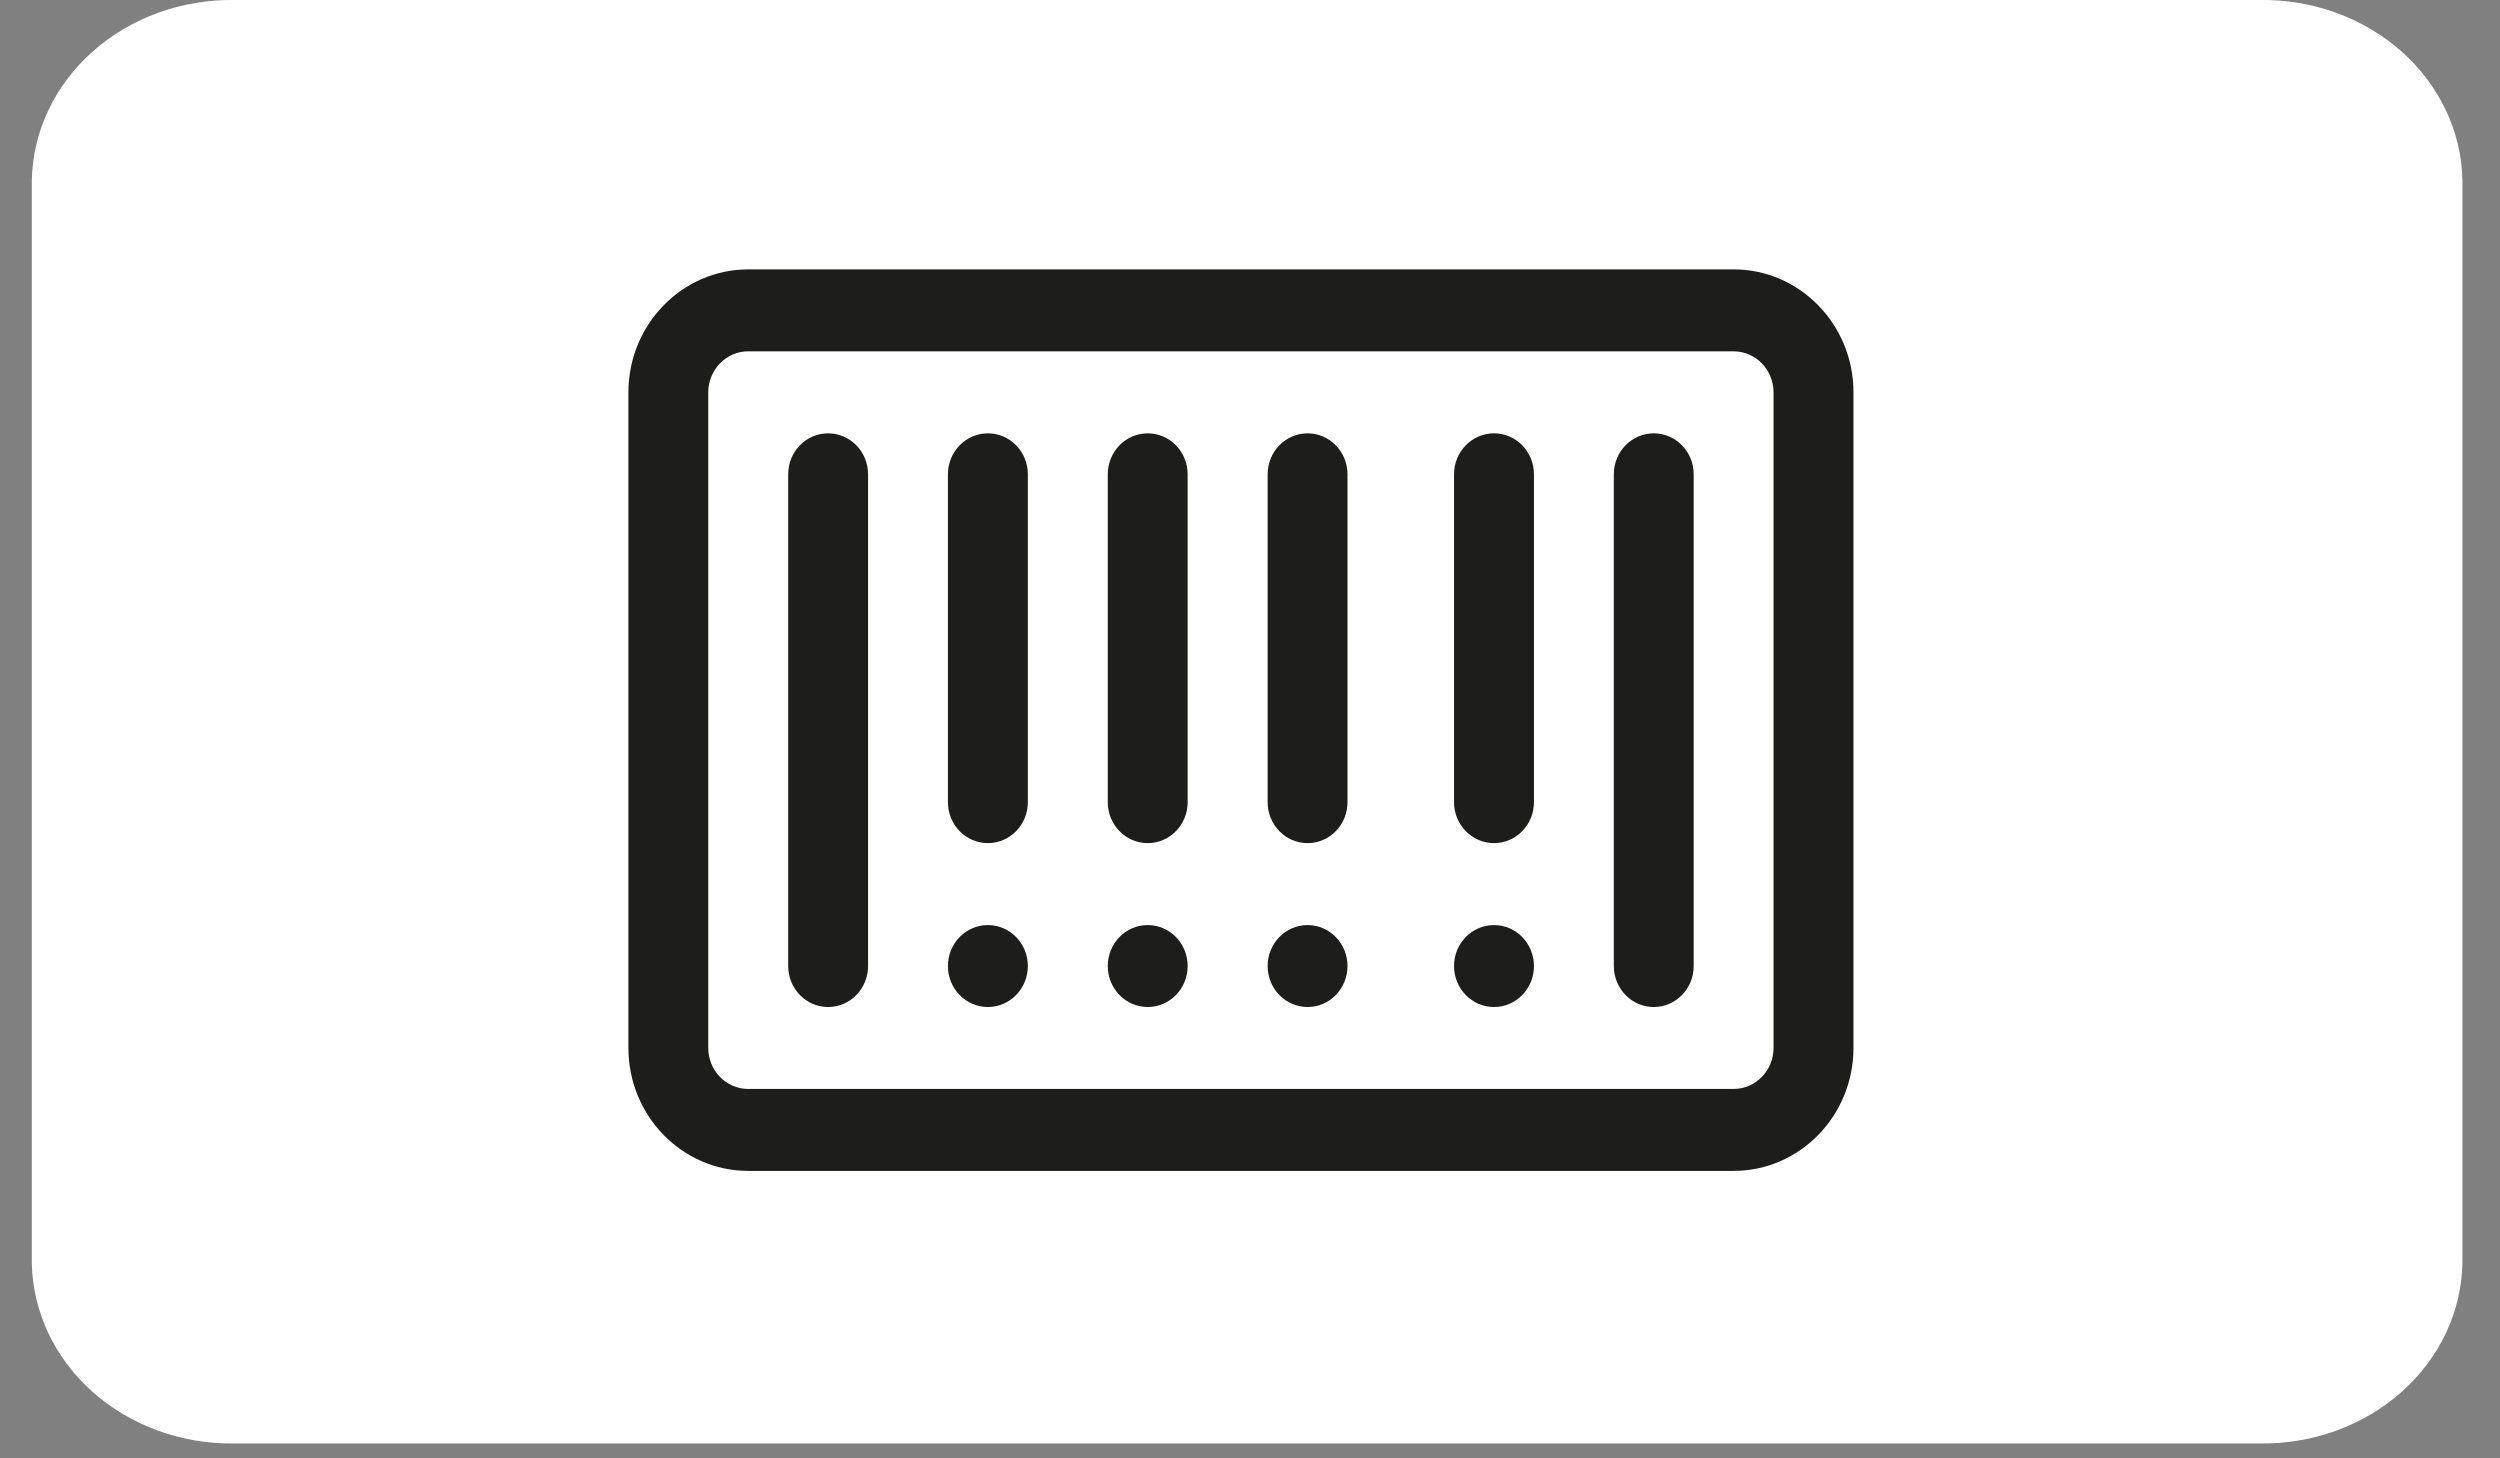
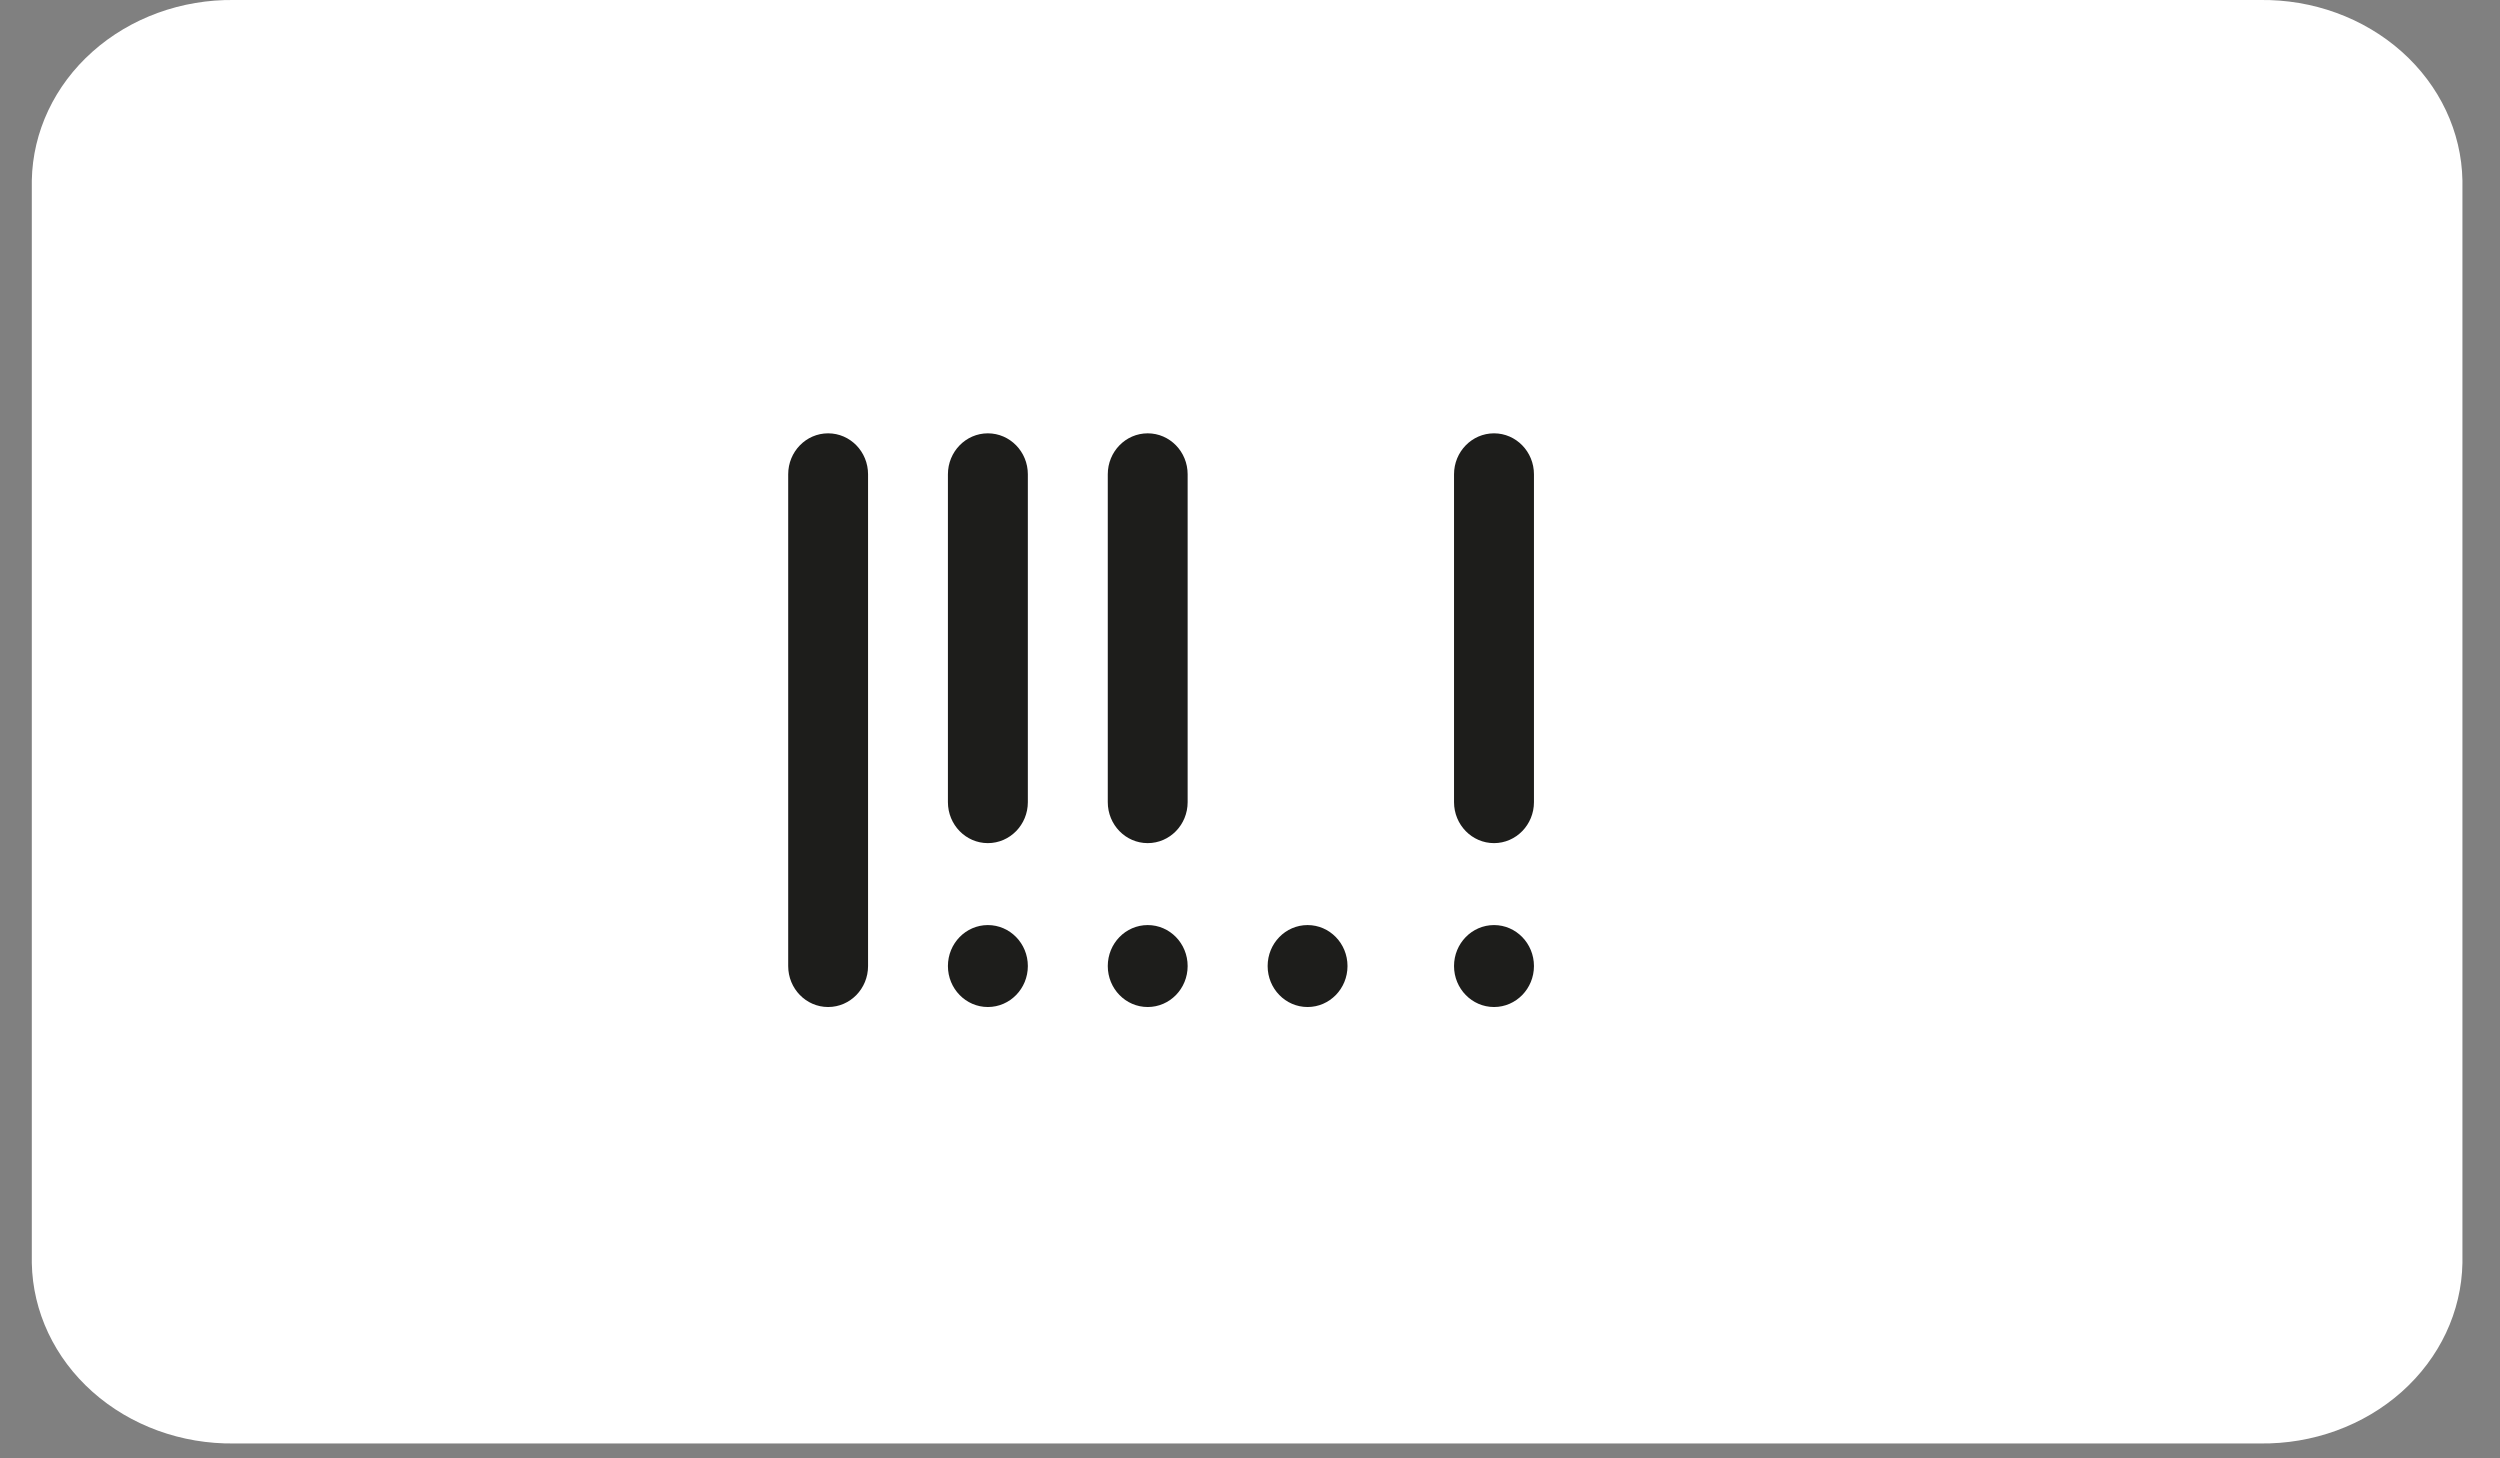
<svg xmlns="http://www.w3.org/2000/svg" width="36" height="21" viewBox="0 0 36 21" fill="none">
  <rect x="0" y="0" width="36" height="21" fill="#808080" stroke="none" />
  <path d="M32.542 0H3.375C2.614 -0.011 1.879 0.257 1.332 0.744C0.785 1.231 0.471 1.898 0.458 2.598L0.458 18.188C0.471 18.888 0.785 19.555 1.332 20.042C1.879 20.529 2.614 20.797 3.375 20.786H32.542C33.303 20.797 34.038 20.529 34.585 20.042C35.132 19.555 35.446 18.888 35.459 18.188V2.598C35.446 1.898 35.132 1.231 34.585 0.744C34.038 0.257 33.303 -0.011 32.542 0Z" fill="white" />
  <path d="M11.925 6.24C11.607 6.24 11.35 6.504 11.35 6.83V13.911C11.35 14.237 11.607 14.501 11.925 14.501C12.243 14.501 12.5 14.237 12.5 13.911V6.83C12.5 6.504 12.243 6.24 11.925 6.24Z" fill="#1D1D1B" />
  <path d="M16.527 6.24C16.209 6.24 15.952 6.504 15.952 6.83V11.551C15.952 11.877 16.209 12.141 16.527 12.141C16.845 12.141 17.102 11.877 17.102 11.551V6.83C17.102 6.504 16.845 6.24 16.527 6.24Z" fill="#1D1D1B" />
  <path d="M21.514 6.24C21.196 6.24 20.938 6.504 20.938 6.83V11.551C20.938 11.877 21.196 12.141 21.514 12.141C21.831 12.141 22.089 11.877 22.089 11.551V6.83C22.089 6.504 21.831 6.24 21.514 6.24Z" fill="#1D1D1B" />
-   <path d="M23.814 6.24C23.496 6.24 23.239 6.504 23.239 6.83V13.911C23.239 14.237 23.496 14.501 23.814 14.501C24.132 14.501 24.389 14.237 24.389 13.911V6.83C24.389 6.504 24.132 6.24 23.814 6.24Z" fill="#1D1D1B" />
  <path d="M16.527 14.501C16.845 14.501 17.102 14.237 17.102 13.911C17.102 13.585 16.845 13.321 16.527 13.321C16.209 13.321 15.952 13.585 15.952 13.911C15.952 14.237 16.209 14.501 16.527 14.501Z" fill="#1D1D1B" />
-   <path d="M18.829 6.24C18.511 6.24 18.254 6.504 18.254 6.83V11.551C18.254 11.877 18.511 12.141 18.829 12.141C19.147 12.141 19.404 11.877 19.404 11.551V6.83C19.404 6.504 19.147 6.24 18.829 6.24Z" fill="#1D1D1B" />
  <path d="M18.829 14.501C19.147 14.501 19.404 14.237 19.404 13.911C19.404 13.585 19.147 13.321 18.829 13.321C18.511 13.321 18.254 13.585 18.254 13.911C18.254 14.237 18.511 14.501 18.829 14.501Z" fill="#1D1D1B" />
  <path d="M14.225 6.24C13.908 6.24 13.65 6.504 13.65 6.83V11.551C13.65 11.877 13.908 12.141 14.225 12.141C14.543 12.141 14.801 11.877 14.801 11.551V6.83C14.801 6.504 14.543 6.24 14.225 6.24Z" fill="#1D1D1B" />
  <path d="M14.225 14.501C14.543 14.501 14.801 14.237 14.801 13.911C14.801 13.585 14.543 13.321 14.225 13.321C13.908 13.321 13.65 13.585 13.65 13.911C13.65 14.237 13.908 14.501 14.225 14.501Z" fill="#1D1D1B" />
  <path d="M21.514 14.501C21.831 14.501 22.089 14.237 22.089 13.911C22.089 13.585 21.831 13.321 21.514 13.321C21.196 13.321 20.938 13.585 20.938 13.911C20.938 14.237 21.196 14.501 21.514 14.501Z" fill="#1D1D1B" />
-   <path d="M24.964 3.879H10.775C9.823 3.879 9.049 4.673 9.049 5.65V15.091C9.049 16.067 9.823 16.861 10.775 16.861H24.964C25.916 16.861 26.69 16.067 26.69 15.091V5.65C26.69 4.673 25.916 3.879 24.964 3.879ZM25.539 15.091C25.539 15.416 25.281 15.681 24.964 15.681H10.775C10.457 15.681 10.199 15.416 10.199 15.091V5.65C10.199 5.324 10.457 5.059 10.775 5.059H24.964C25.281 5.059 25.539 5.324 25.539 5.65V15.091Z" fill="#1D1D1B" />
</svg>